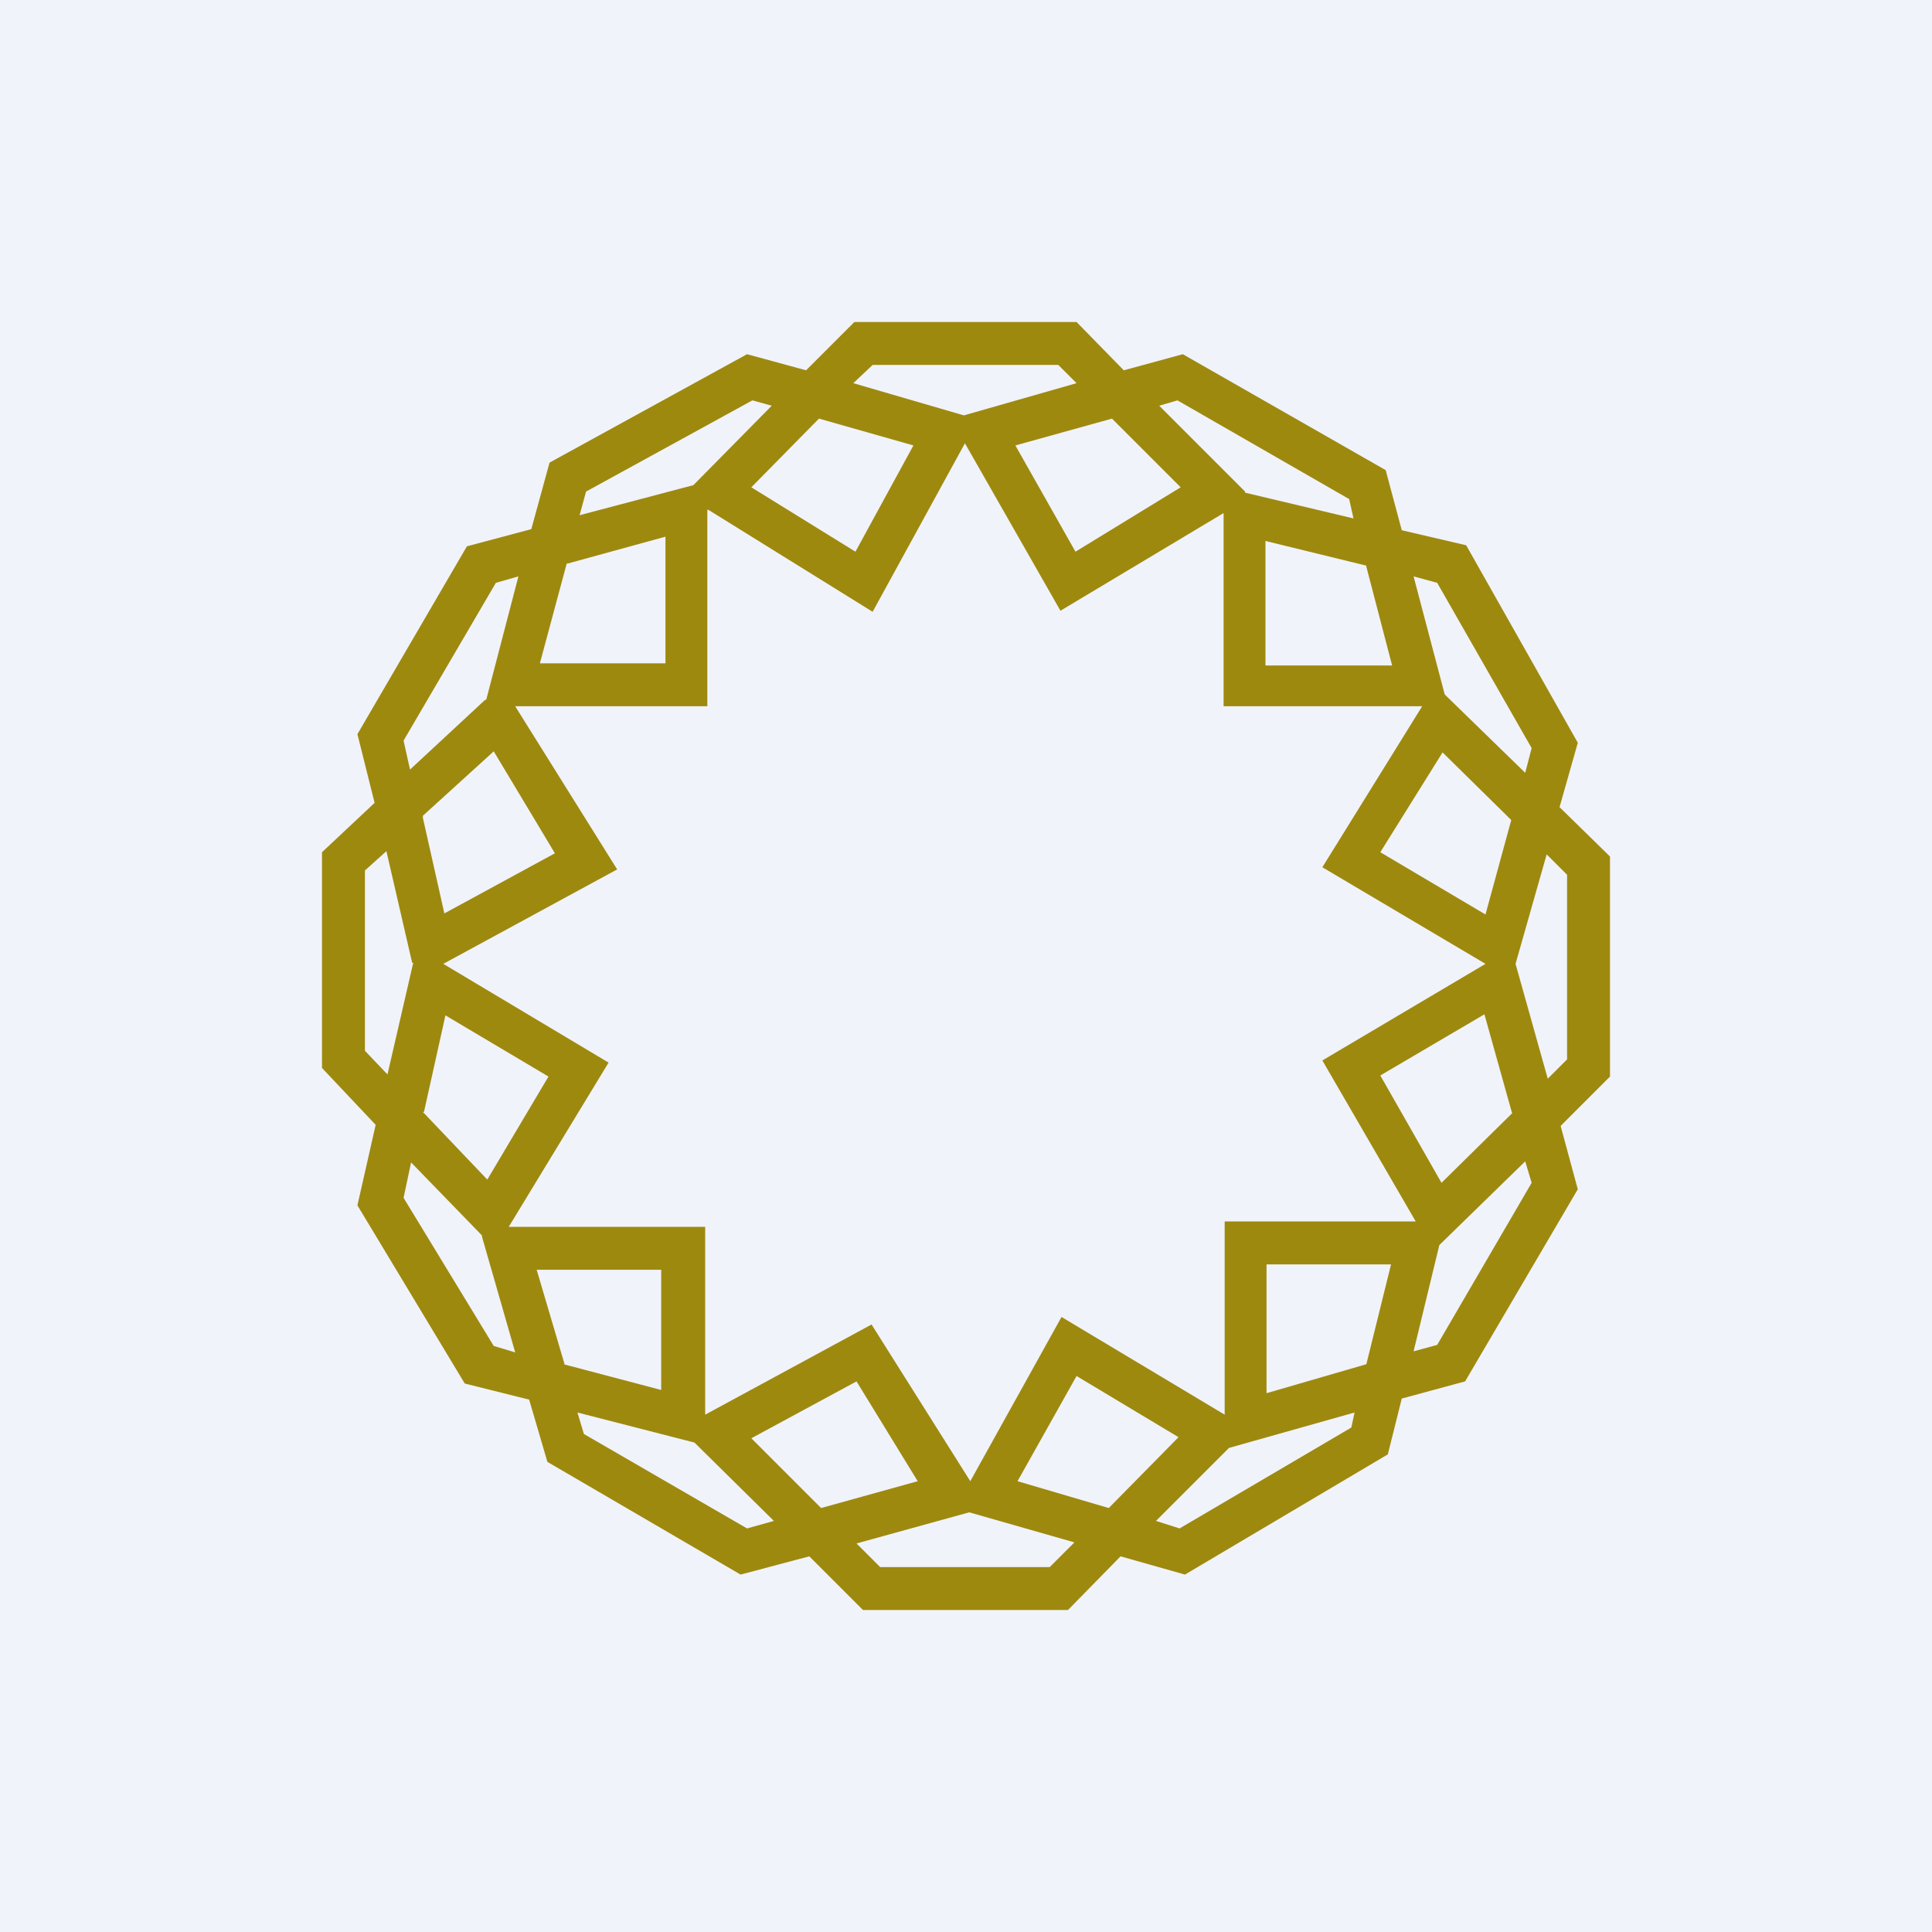
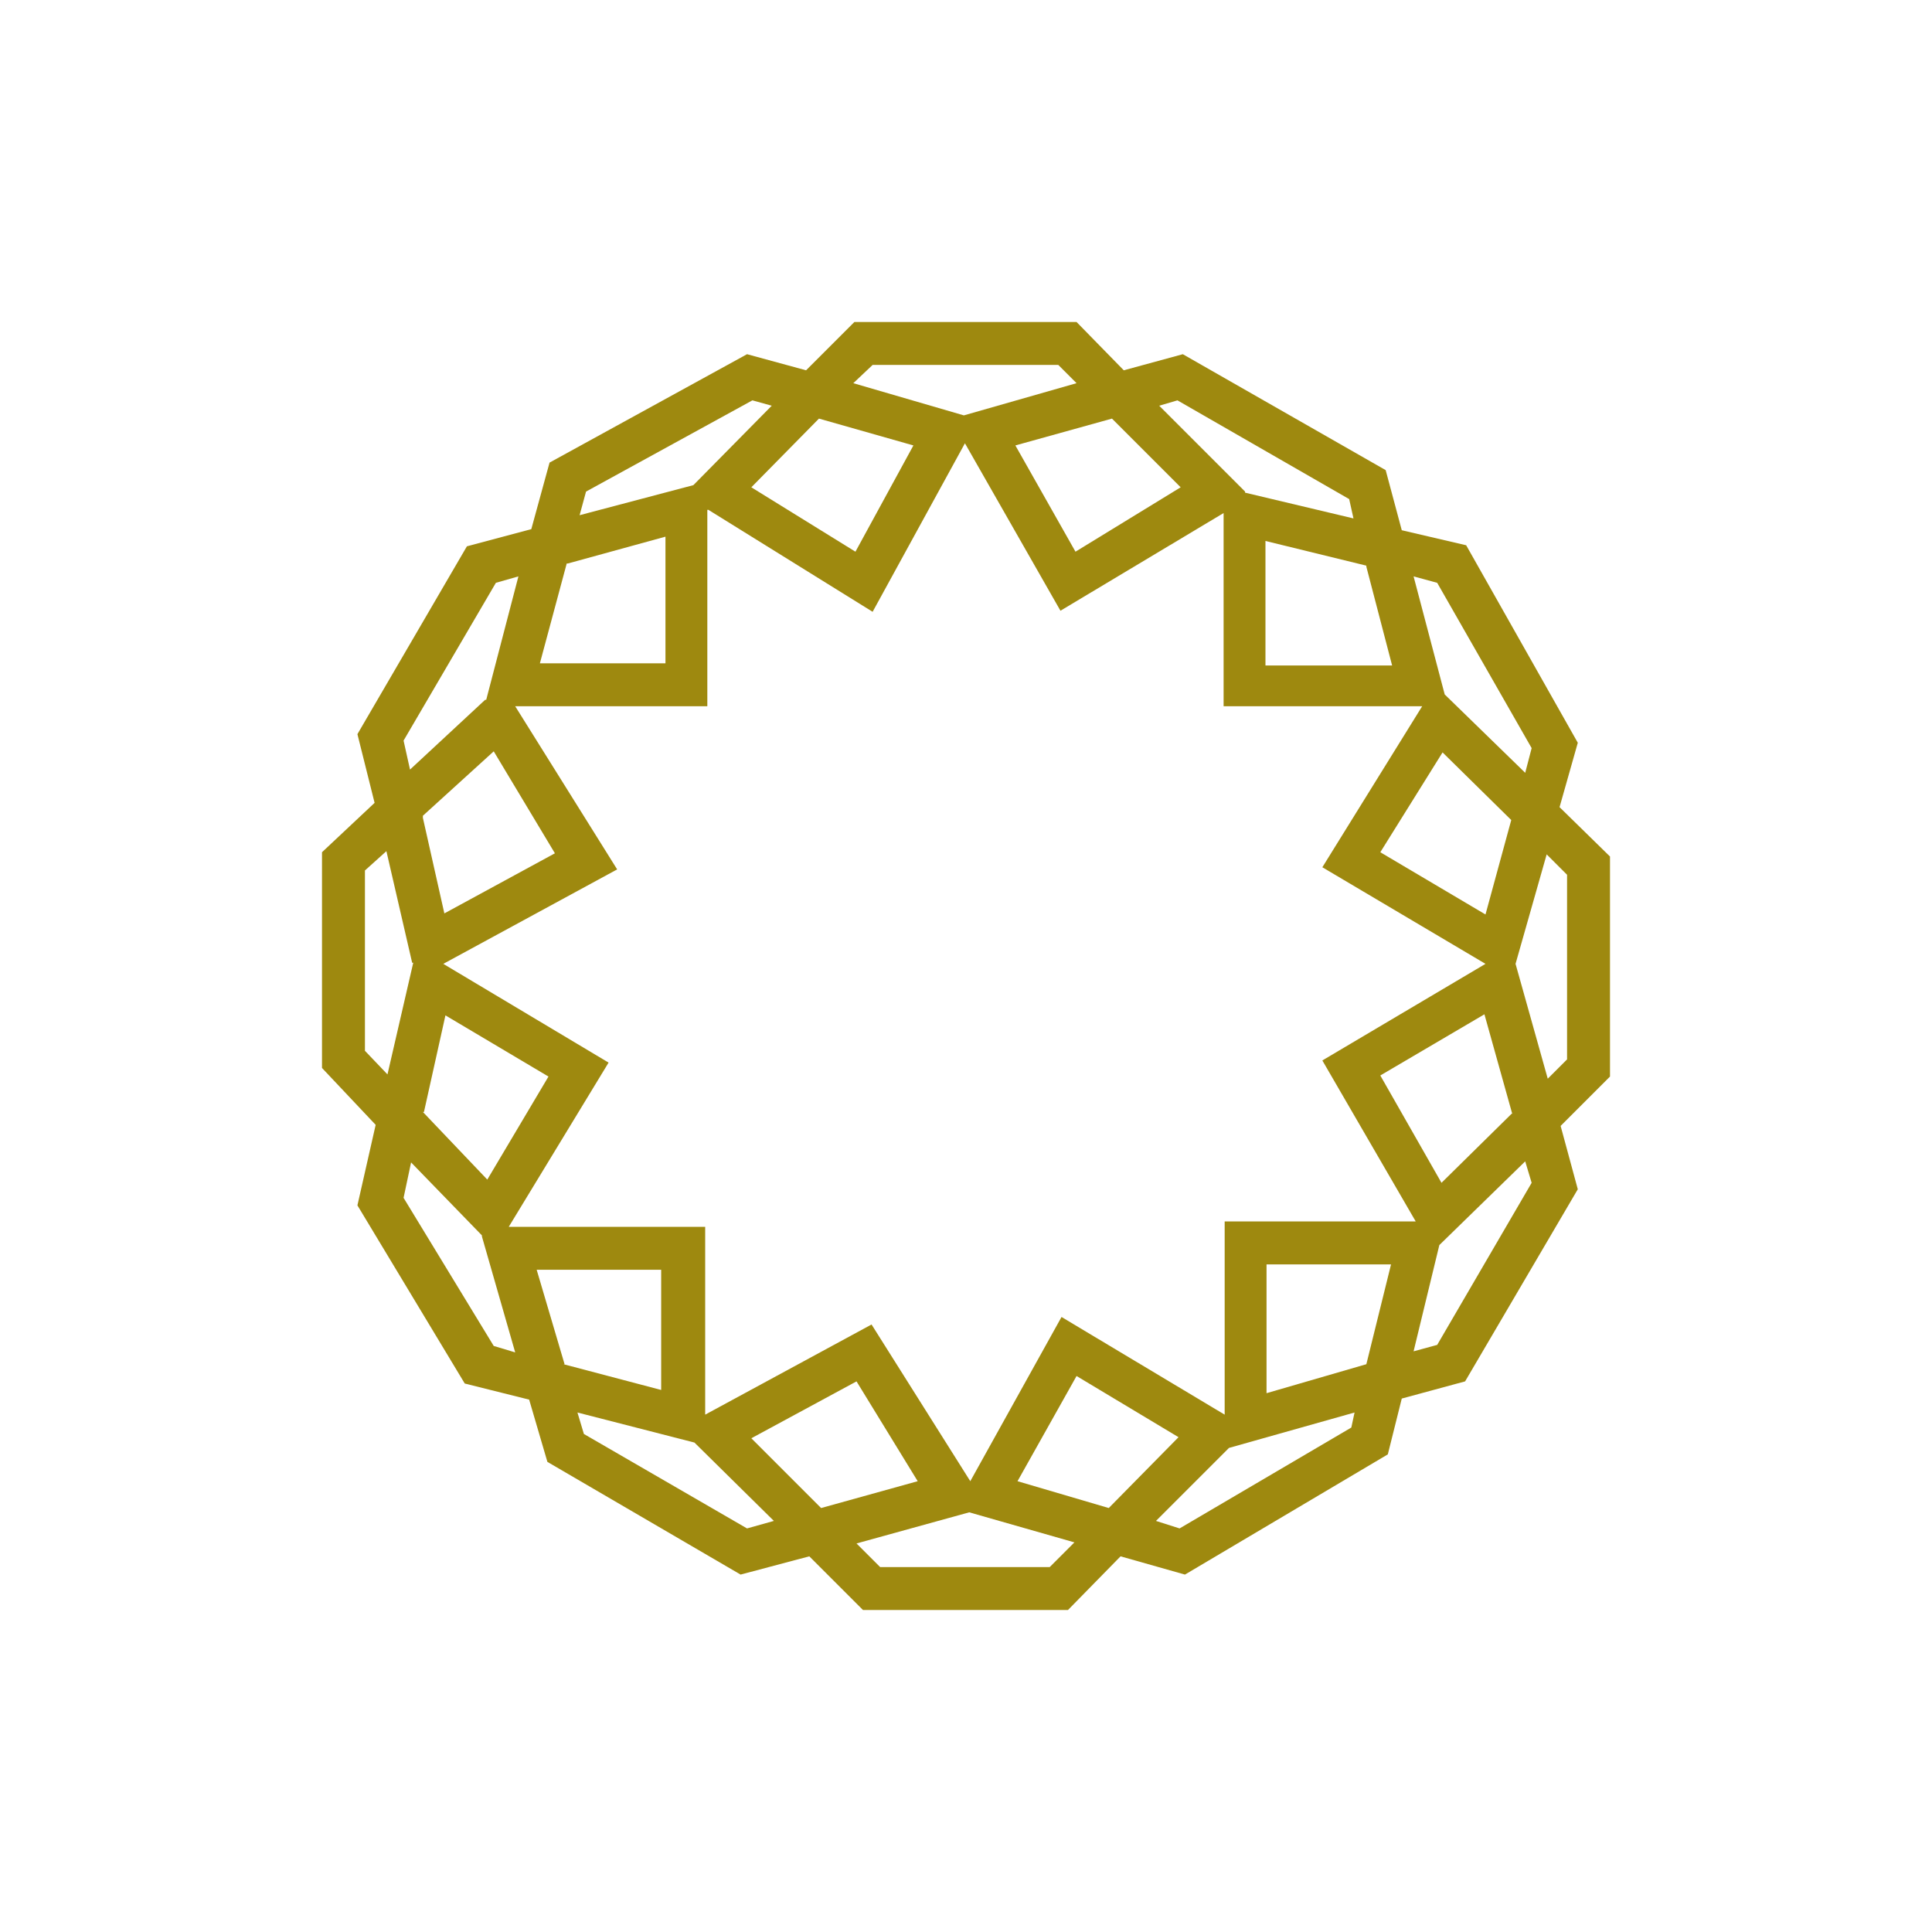
<svg xmlns="http://www.w3.org/2000/svg" width="18" height="18">
-   <path fill="#F0F3FA" d="M0 0h18v18H0z" />
  <path fill-rule="evenodd" d="M7.96 3h2.07l.44.45.55-.15 1.89 1.08.15.56.6.14 1.04 1.84-.17.6.47.46v2.05l-.46.46.16.59-1.05 1.79-.59.16-.13.52-1.89 1.12-.6-.17-.49.5H8.04l-.5-.5-.64.17-1.8-1.05-.17-.58-.6-.15-1-1.66.17-.75-.5-.53V7.94l.49-.46-.16-.64 1.02-1.75.6-.16.17-.62L6.96 3.3l.55.15.45-.45zm-.77.78l-.18-.05-1.55.85-.06.22 1.06-.28.73-.74zm-.6.97v1.83H4.8l.95 1.52-1.62.88 1.54.92-.93 1.53h1.83v1.75l1.55-.84.92 1.46.85-1.53 1.52.91v-1.8h1.78l-.87-1.5 1.52-.9-1.52-.9.93-1.5H11.4v-1.8l-1.52.91-.89-1.56-.86 1.57-1.53-.95zm2.39-.88l-1.03-.3.18-.17h1.73l.17.17-1.05.3zm1.38.03l-.9.25.56.99.98-.6-.64-.64zm1.24.69l1.01.24-.04-.18-1.6-.92-.17.05.8.8zm1.13.68l-.94-.23V6.2h1.18l-.24-.92zm.73 1.2l.75.73.06-.23-.88-1.54-.22-.06.29 1.1zm.62 1.17l-.64-.63-.58.93.98.58.24-.88zm.04 1.34l.3 1.07.18-.18V8.15l-.19-.19-.29 1.02zm-.03 1.4l-.26-.93-.97.57.57 1 .66-.65zm-.68 1.22l-.24.99.22-.06.88-1.51-.06-.2-.8.78zm-.68 1.11l.23-.93H11.8v1.2l.93-.27zm-1.28.78l-.68.68.22.07 1.6-.94.03-.14-1.17.33zm-1.12.56l.65-.66-.95-.57-.55.98.85.25zm-1.3.04l-1.05.29.22.22h1.58l.23-.23-.98-.28zm-1.38-.04l.9-.25-.57-.93-.98.53.65.65zm-1.18-.61l-1.09-.28.06.2 1.52.88.25-.07-.74-.73zm-1.22-.73l.91.24v-1.12H5l.26.88zm-.76-1.2l-.66-.68-.07.33.84 1.38.2.06-.31-1.08zm-.55-1.15l.6.63.57-.96-.96-.57-.2.9zm-.1-1.39L3.6 7.93l-.2.18v1.68l.21.22.24-1.04zm.1-1.35l.2.89 1.03-.56L4.6 7l-.66.6zm.59-1.1l.3-1.15-.21.06-.86 1.47.06.27.7-.65zm.75-1.27l-.25.93H6.2V5l-.91.25zM7.63 3.9l.88.25-.54.99-.97-.6.63-.64z" fill="#9E890F" />
</svg>